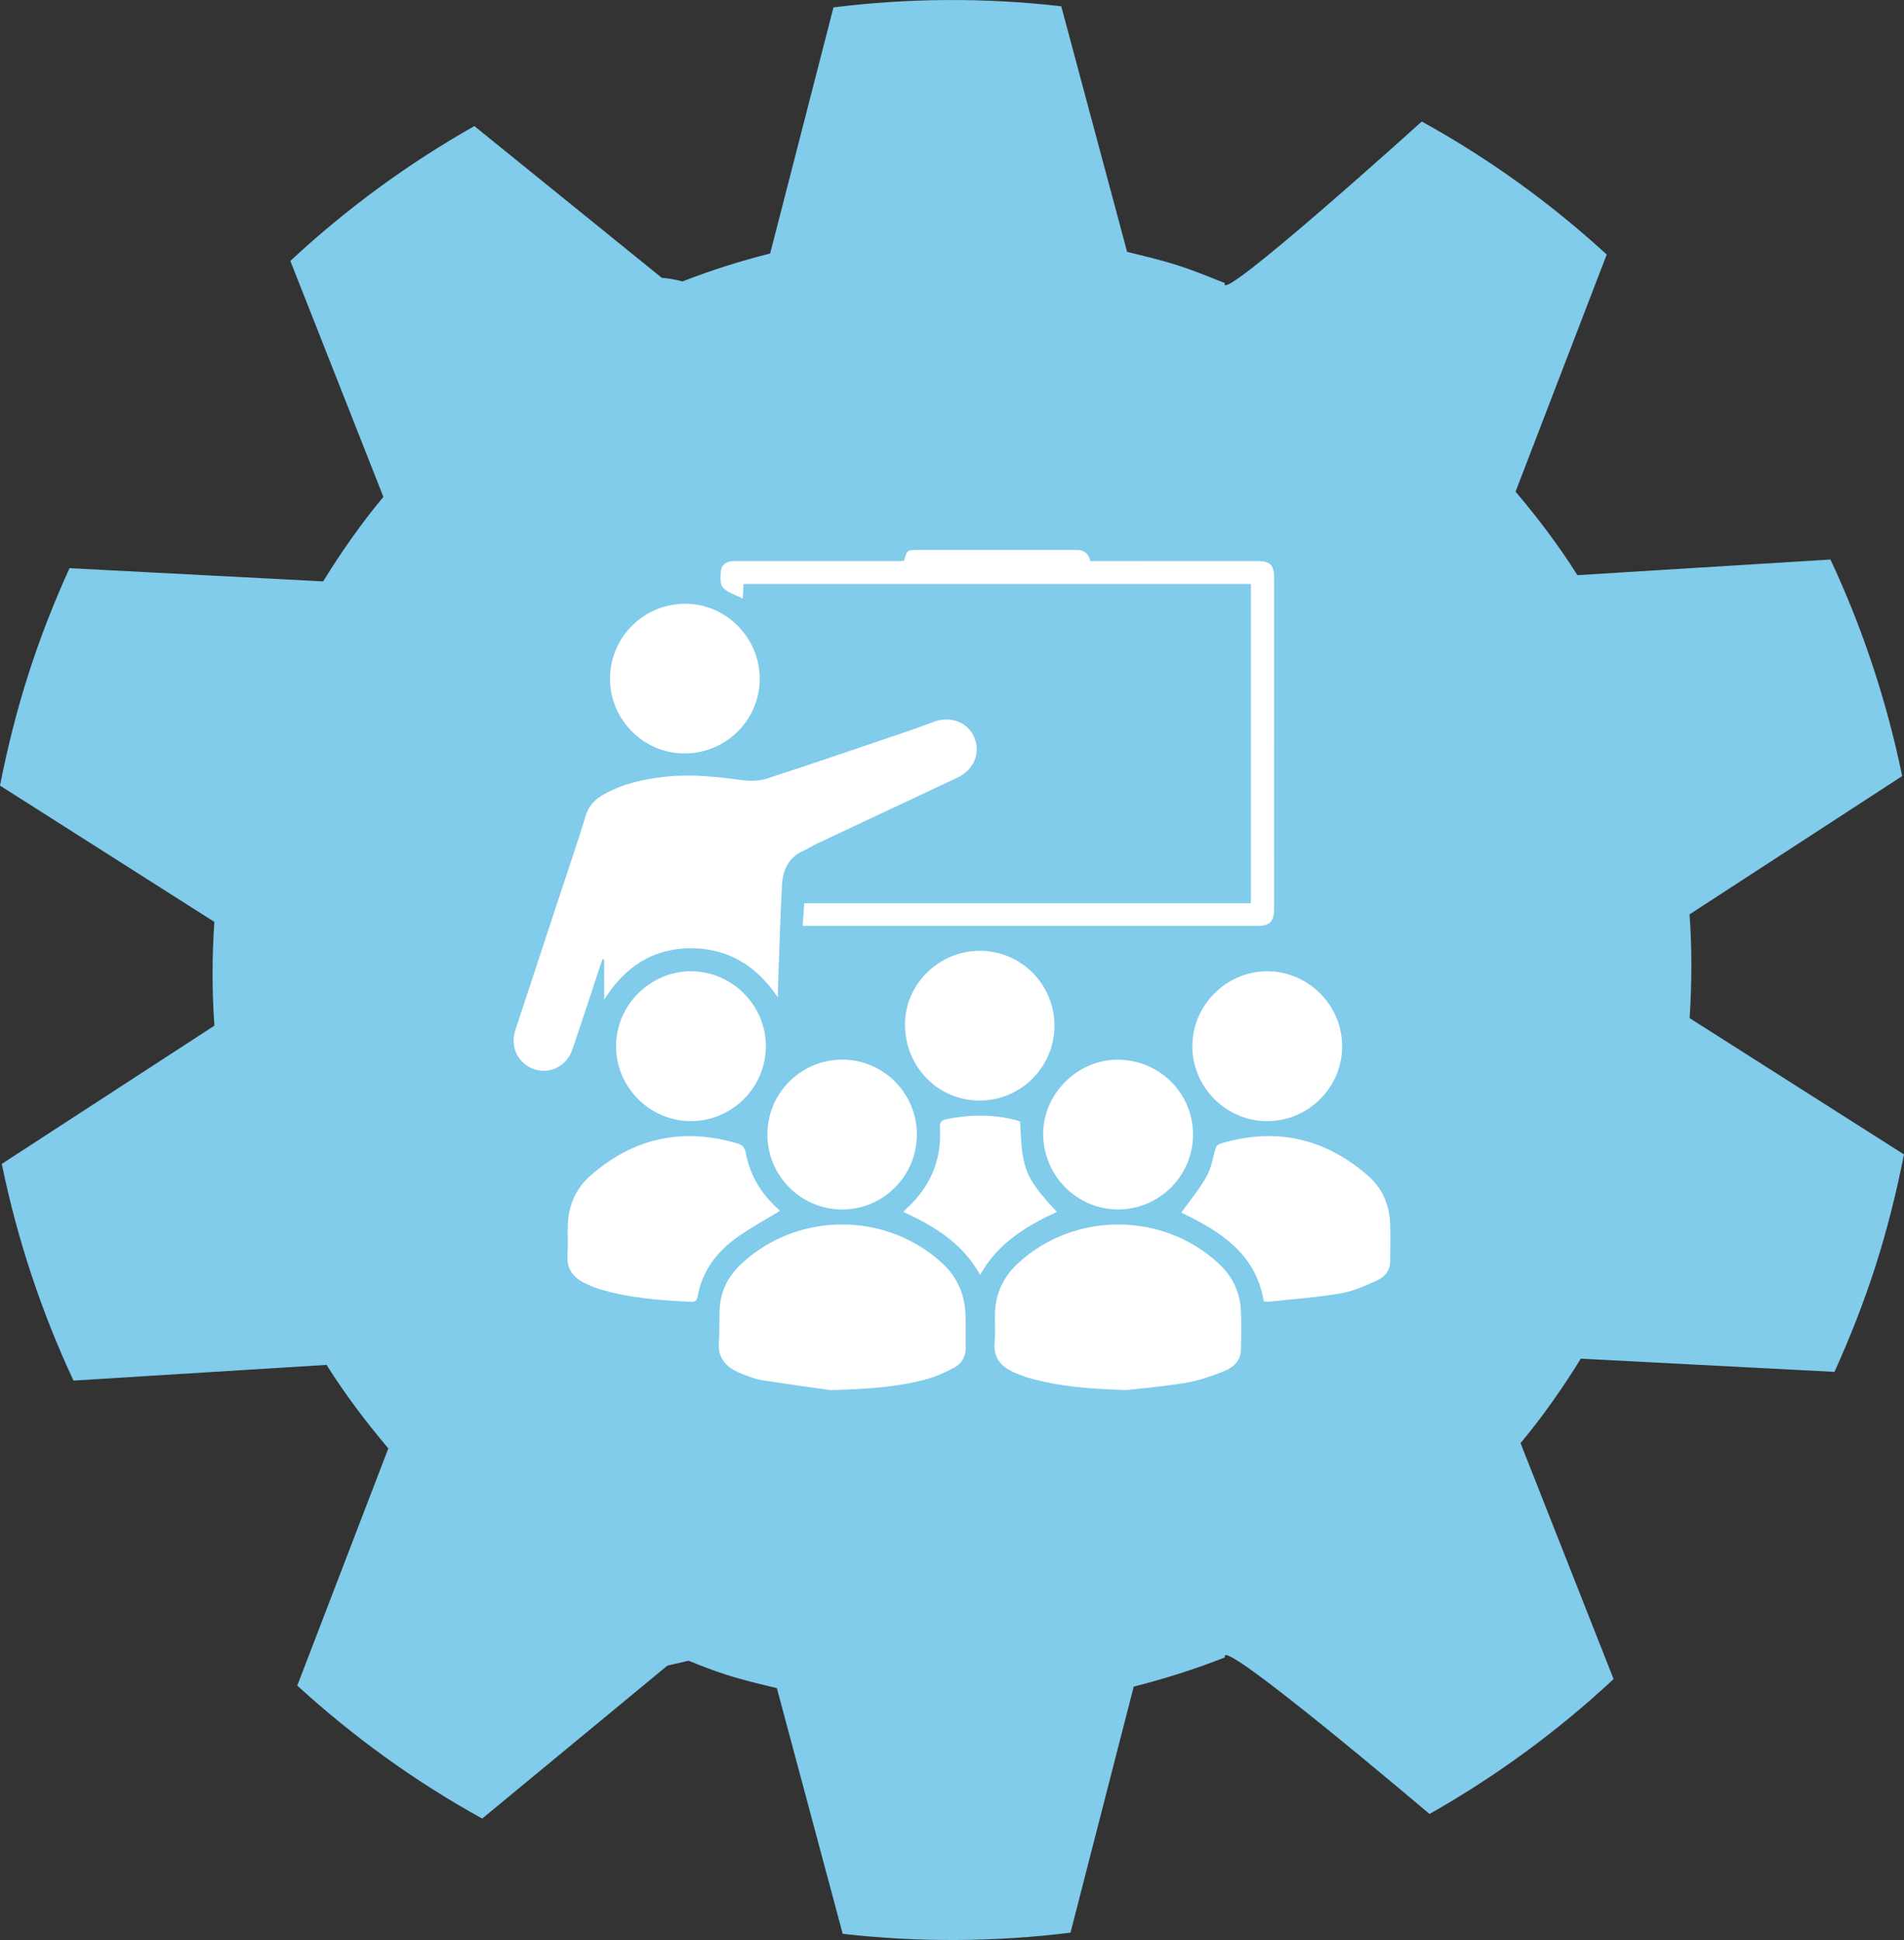
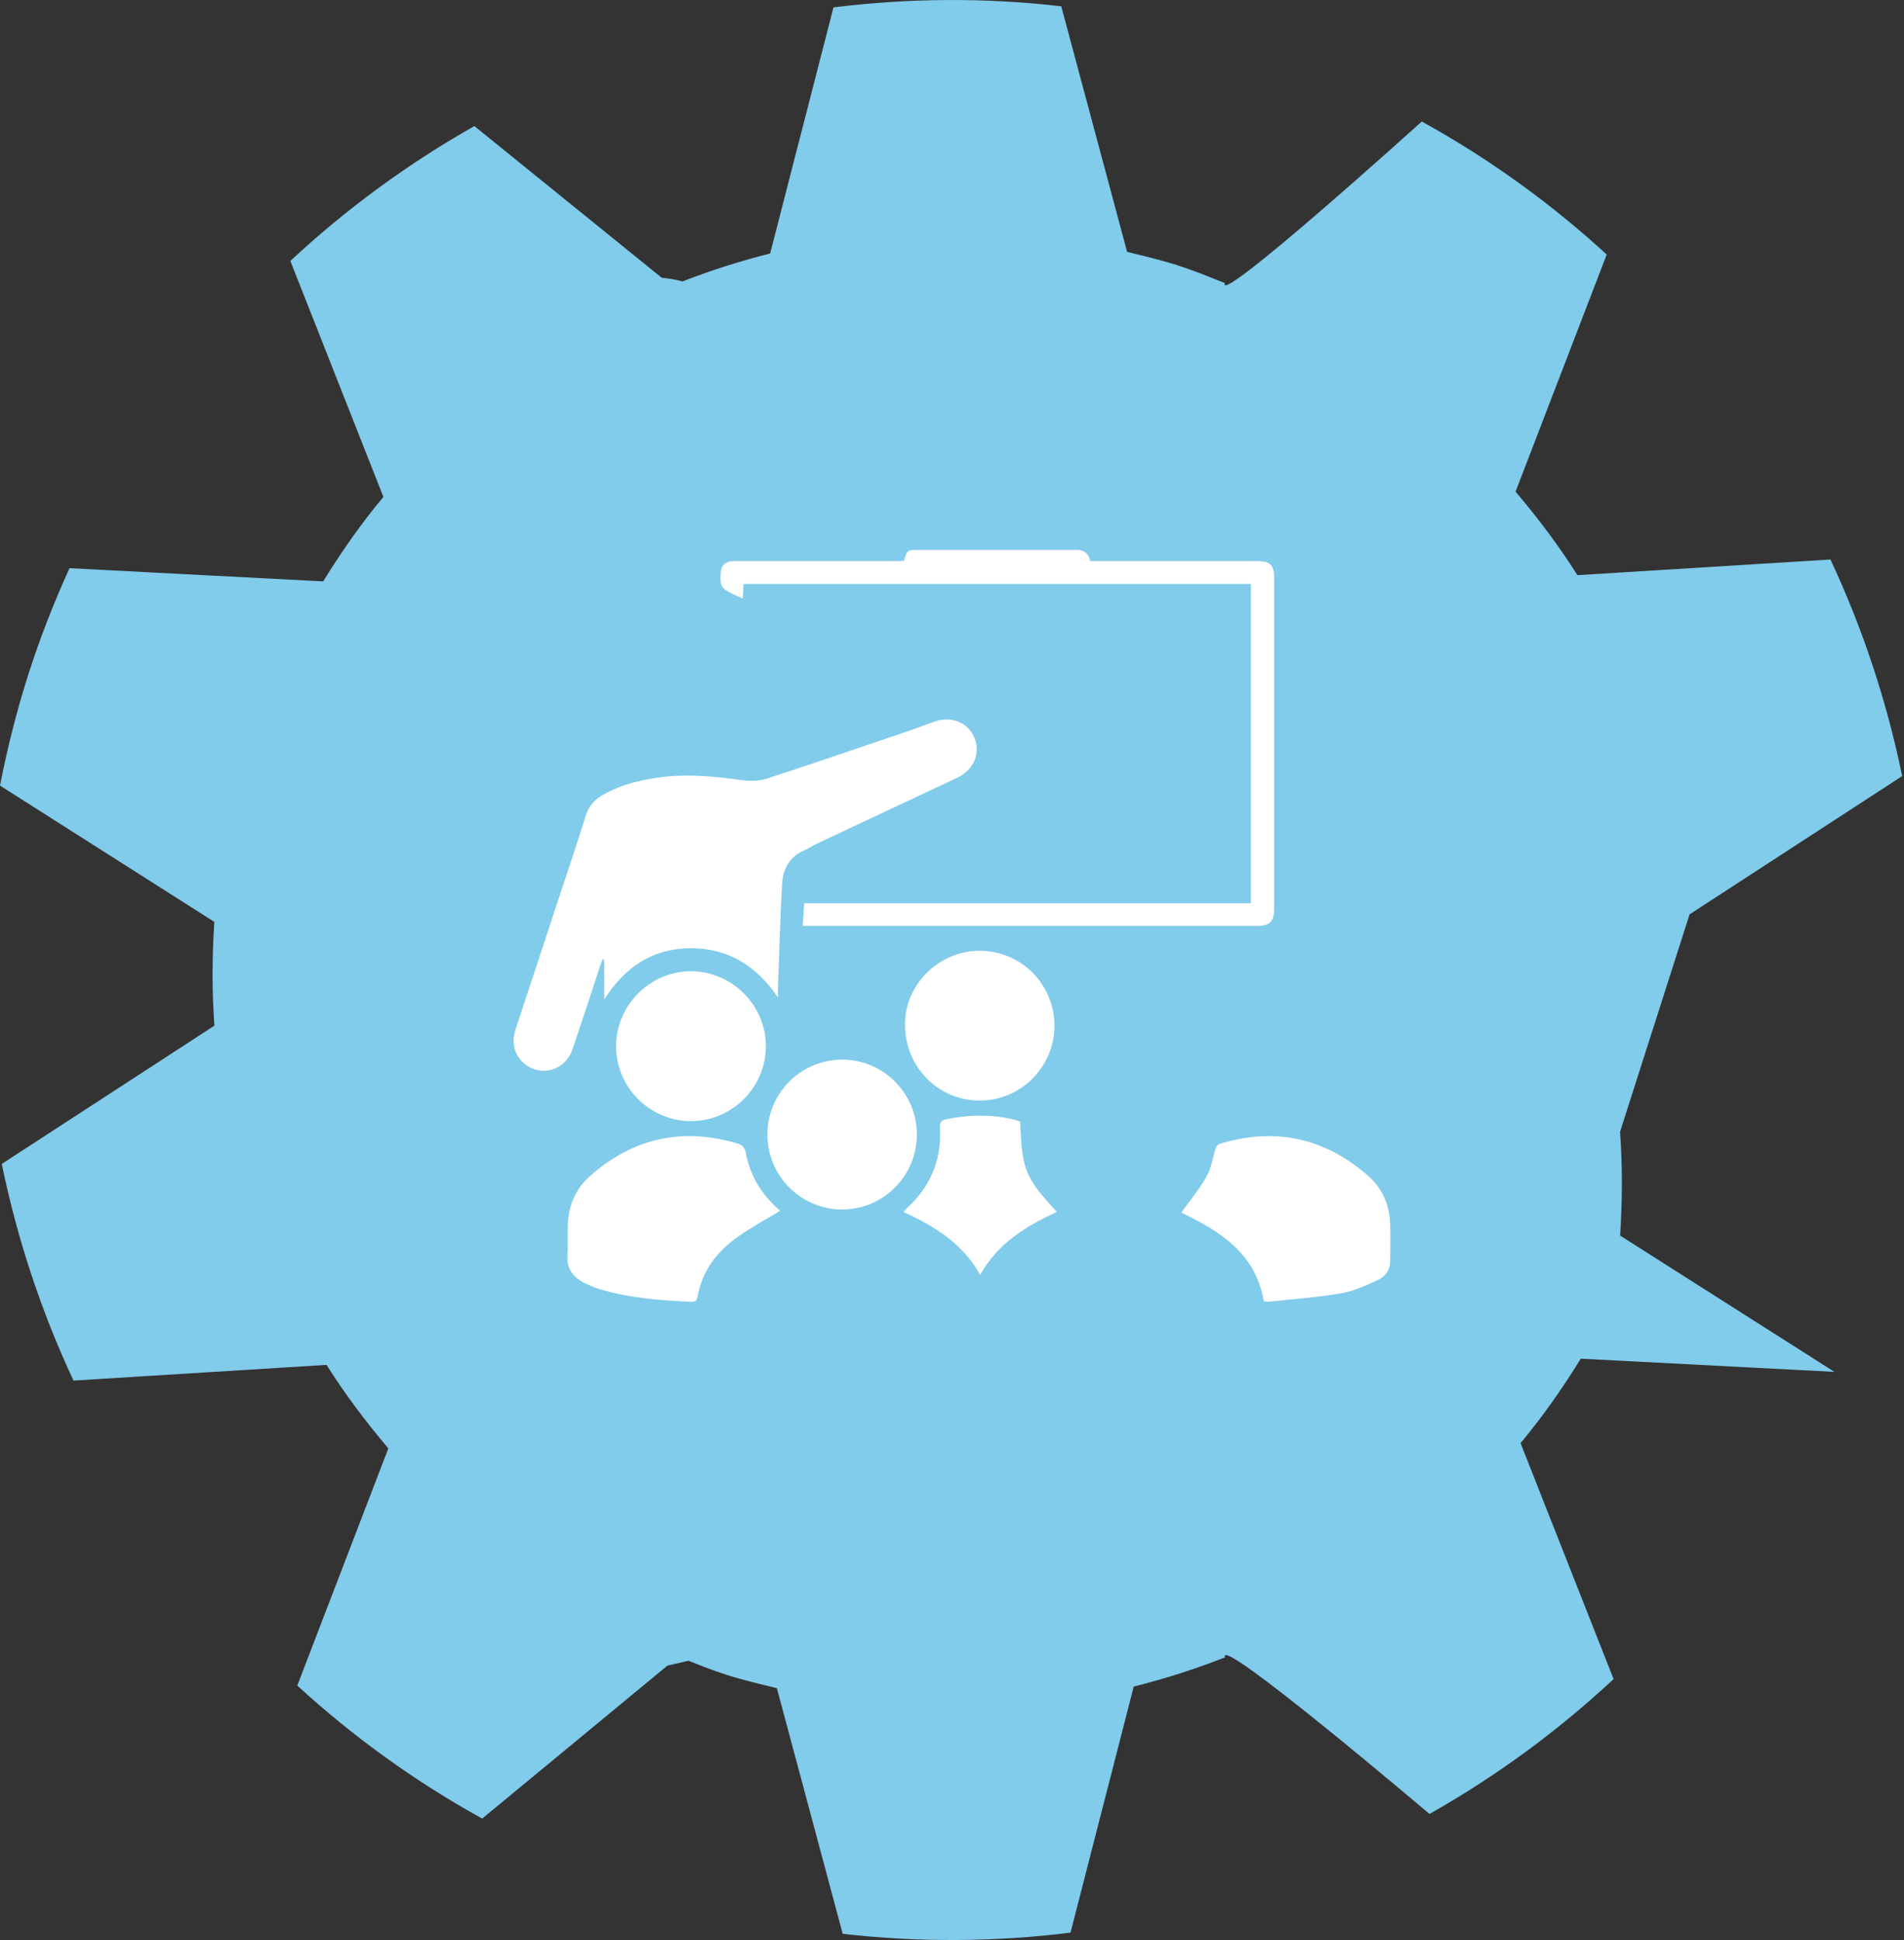
<svg xmlns="http://www.w3.org/2000/svg" version="1.1" viewBox="0 0 76.014 77.443">
  <rect x="0" y="0" width="76.014" height="77.443" fill="#333333" stroke="none" />
  <defs>
    <style>
      .cls-1 {
        fill: none;
      }

      .cls-2 {
        fill: #81cbeb;
      }

      .cls-3 {
        fill: #fff;
      }
    </style>
  </defs>
  <g>
    <g id="Layer_1">
-       <path class="cls-2" d="M67.453,36.501l8.488-5.52c-.615-2.996-1.578-5.898-2.863-8.646l-10.103.625c-.735-1.169-1.572-2.275-2.469-3.333l3.639-9.466c-2.214-2.031-4.683-3.822-7.383-5.31,0,0-8.208,7.416-7.861,6.449-.629-.248-1.251-.507-1.905-.714-.664-.213-1.332-.367-1.998-.531L42.369.251c-3.061-.354-6.113-.327-9.094.044l-2.528,9.823c-1.186.302-2.359.671-3.499,1.116-.279-.076-.556-.122-.829-.145l-7.48-6.056c-2.643,1.493-5.11,3.3-7.347,5.383l3.714,9.42c-.879,1.055-1.674,2.186-2.404,3.373l-10.127-.528c-.623,1.371-1.178,2.786-1.649,4.256C.658,28.405.29,29.883 0,31.36l8.557,5.441c-.092,1.391-.099,2.775.004,4.141L.071,46.462c.616,2.998,1.576,5.897,2.863,8.65l10.102-.627c.736,1.167,1.572,2.275,2.467,3.334l-3.635,9.468c2.215,2.027,4.683,3.82,7.383,5.309l7.396-6.107.843-.194c.5.201,1.002.4,1.523.565.666.212,1.334.367,2.002.53l2.628,9.806c3.063.35,6.115.323,9.095-.046l2.524-9.822c1.239-.315,2.459-.7,3.645-1.168-.347-.974,8.163,6.252,8.163,6.252,2.644-1.494,5.112-3.299,7.35-5.385l-3.714-9.418c.878-1.055,1.673-2.187,2.405-3.372l10.127.527c.622-1.372,1.178-2.786,1.65-4.257.467-1.467.833-2.944,1.125-4.423l-8.557-5.441c.089-1.39.097-2.776-.003-4.142" />
+       <path class="cls-2" d="M67.453,36.501l8.488-5.52c-.615-2.996-1.578-5.898-2.863-8.646l-10.103.625c-.735-1.169-1.572-2.275-2.469-3.333l3.639-9.466c-2.214-2.031-4.683-3.822-7.383-5.31,0,0-8.208,7.416-7.861,6.449-.629-.248-1.251-.507-1.905-.714-.664-.213-1.332-.367-1.998-.531L42.369.251c-3.061-.354-6.113-.327-9.094.044l-2.528,9.823c-1.186.302-2.359.671-3.499,1.116-.279-.076-.556-.122-.829-.145l-7.48-6.056c-2.643,1.493-5.11,3.3-7.347,5.383l3.714,9.42c-.879,1.055-1.674,2.186-2.404,3.373l-10.127-.528c-.623,1.371-1.178,2.786-1.649,4.256C.658,28.405.29,29.883 0,31.36l8.557,5.441c-.092,1.391-.099,2.775.004,4.141L.071,46.462c.616,2.998,1.576,5.897,2.863,8.65l10.102-.627c.736,1.167,1.572,2.275,2.467,3.334l-3.635,9.468c2.215,2.027,4.683,3.82,7.383,5.309l7.396-6.107.843-.194c.5.201,1.002.4,1.523.565.666.212,1.334.367,2.002.53l2.628,9.806c3.063.35,6.115.323,9.095-.046l2.524-9.822c1.239-.315,2.459-.7,3.645-1.168-.347-.974,8.163,6.252,8.163,6.252,2.644-1.494,5.112-3.299,7.35-5.385l-3.714-9.418c.878-1.055,1.673-2.187,2.405-3.372l10.127.527l-8.557-5.441c.089-1.39.097-2.776-.003-4.142" />
      <path class="cls-3" d="M31.059,39.82c-.848-1.26-1.987-1.973-3.493-1.966-1.489.006-2.614.727-3.445,2.051v-1.599c-.019-.005-.039-.01-.059-.015-.038.102-.08.202-.114.305-.367,1.105-.724,2.214-1.103,3.315-.279.811-1.225,1.09-1.882.574-.41-.322-.561-.84-.384-1.38.573-1.747,1.151-3.492,1.727-5.238.361-1.097.736-2.19,1.075-3.294.12-.392.352-.65.69-.843.768-.439,1.608-.627,2.476-.723,1.024-.112,2.036-.004,3.05.132.333.044.704.044,1.017-.058,1.931-.628,3.851-1.289,5.774-1.942.31-.105.613-.228.923-.336.673-.234,1.344.042,1.592.649.256.628-.03,1.287-.692,1.597-1.865.874-3.729,1.749-5.593,2.627-.182.086-.351.203-.535.284-.597.261-.831.765-.863,1.361-.072,1.365-.11,2.732-.16,4.098-.005.133-.001.267-.001.401" />
-       <path class="cls-3" d="M33.174,55.493c-.608-.086-1.684-.227-2.756-.397-.29-.046-.573-.165-.849-.275-.566-.228-.928-.593-.869-1.269.039-.45.006-.905.035-1.356.046-.718.376-1.3.902-1.782,2.223-2.035,5.693-2.045,7.937-.03.651.585.959,1.311.976,2.171.009.423.003.847.002,1.271-.001.339-.162.609-.446.761-.344.185-.707.355-1.082.46-1.1.306-2.233.399-3.85.446" />
-       <path class="cls-3" d="M44.981,55.489c-1.498-.041-2.618-.145-3.715-.43-.241-.062-.479-.146-.709-.241-.553-.228-.914-.583-.848-1.25.037-.382.002-.77.014-1.155.025-.802.35-1.463.942-2.005,2.234-2.045,5.756-2.035,7.981.023.56.518.864,1.152.895,1.908.022.519.014,1.039.001,1.559-.011.451-.331.701-.691.845-.488.196-.997.372-1.513.458-.9.15-1.813.224-2.357.288" />
      <path class="cls-3" d="M49.94,23.31h-20.254c-.011.194-.021.38-.032.585-.286-.148-.602-.234-.791-.437-.125-.135-.098-.442-.081-.667.017-.219.187-.351.409-.387.085-.013.173-.007.26-.007h6.416c.076,0,.151-.007.223-.011.126-.432.126-.435.592-.435,2.1-.002,4.2-.001,6.301-.001q.444,0,.547.448h1.255c1.792,0,3.584-.001,5.376-.002.556,0,.707.148.707.697,0,4.403,0,8.805-.001,13.207,0,.472-.183.66-.635.66-5.925-.001-11.849,0-17.774,0h-.414c.022-.311.042-.593.063-.905h17.833v-12.745Z" />
      <path class="cls-3" d="M31.143,48.334c-.562.342-1.128.65-1.655,1.016-.852.59-1.455,1.37-1.641,2.42-.028.159-.111.204-.256.197-1.242-.058-2.48-.147-3.679-.513-.183-.056-.36-.136-.534-.217-.489-.229-.769-.582-.724-1.158.03-.393.002-.79.015-1.184.026-.779.316-1.448.903-1.964,1.716-1.506,3.672-1.934,5.865-1.286.212.062.3.172.341.393.158.828.557,1.532,1.169,2.113.075.071.151.141.196.183" />
      <path class="cls-3" d="M47.161,48.406c.332-.463.701-.908.987-1.401.184-.317.262-.7.352-1.062.039-.161.088-.251.249-.299,2.182-.646,4.131-.215,5.846,1.271.584.505.877,1.166.904,1.934.017.5.002,1.001.001,1.502,0,.363-.211.618-.504.752-.47.214-.955.44-1.456.525-.957.163-1.929.231-2.895.336-.056.006-.113-.009-.19-.017-.322-1.928-1.767-2.803-3.294-3.541" />
      <path class="cls-3" d="M30.576,41.772c-.005,1.649-1.362,2.993-3.011,2.982-1.635-.01-2.974-1.36-2.97-2.995.004-1.643,1.372-2.999,3.012-2.986,1.634.013,2.974,1.367,2.969,2.999" />
-       <path class="cls-3" d="M53.584,41.773c-.006,1.649-1.363,2.993-3.012,2.982-1.635-.011-2.973-1.361-2.97-2.997.003-1.641,1.374-2.998,3.013-2.985,1.633.013,2.975,1.369,2.969,3" />
-       <path class="cls-3" d="M47.63,45.301c-.002,1.633-1.349,2.978-2.985,2.979-1.66.002-3-1.352-2.997-3.029.002-1.589,1.366-2.947,2.96-2.949,1.679-.002,3.024,1.332,3.022,2.999" />
-       <path class="cls-3" d="M27.364,30.077c-1.636.018-2.993-1.311-3.01-2.948-.016-1.657,1.298-2.999,2.964-3.027,1.635-.027,3.004,1.328,3.013,2.98.008,1.638-1.318,2.977-2.967,2.995" />
      <path class="cls-3" d="M42.097,40.948c-.001,1.641-1.333,2.979-2.974,2.985-1.674.007-2.999-1.345-2.993-3.053.006-1.592,1.358-2.922,2.975-2.926,1.654-.004,2.993,1.336,2.992,2.994" />
      <path class="cls-3" d="M30.637,45.295c-.002-1.657,1.341-3,2.994-2.995,1.641.005,2.972,1.342,2.974,2.986.001,1.656-1.344,3.002-2.994,2.995-1.642-.007-2.973-1.342-2.974-2.986" />
      <path class="cls-3" d="M39.132,50.894c-.7-1.259-1.824-1.946-3.065-2.514.049-.053.09-.103.137-.147.934-.86,1.396-1.92,1.321-3.194-.013-.229.048-.32.272-.365.921-.184,1.836-.197,2.749.036.064.017.125.043.183.063.073,1.933.189,2.22,1.463,3.605-1.226.571-2.363,1.25-3.06,2.516" />
      <path class="cls-1" d="M33.276.295l-2.529,9.822c-1.186.303-2.358.672-3.499,1.116-.279-.075-.556-.122-.829-.144l-7.479-6.056c-2.644,1.492-5.111,3.3-7.348,5.382l3.714,9.421c-.879,1.054-1.674,2.186-2.404,3.372l-10.127-.527c-.623,1.37-1.177,2.786-1.649,4.255-.467,1.47-.835,2.946-1.126,4.425l8.557,5.441c-.092,1.391-.099,2.775.004,4.141L.071,46.461c.617,2.998,1.576,5.898,2.863,8.651l10.102-.628c.736,1.167,1.573,2.275,2.467,3.334l-3.635,9.469c2.215,2.026,4.683,3.819,7.383,5.309l7.396-6.108.843-.194c.5.201,1.001.4,1.523.565.666.212,1.334.367,2.003.53l2.627,9.807c3.063.35,6.115.323,9.095-.046l2.525-9.822c1.238-.316,2.459-.701,3.645-1.168-.348-.975,8.162,6.252,8.162,6.252,2.644-1.494,5.112-3.299,7.35-5.386l-3.713-9.417c.877-1.056,1.673-2.187,2.404-3.373l10.127.527c.621-1.372,1.179-2.785,1.65-4.256.467-1.468.833-2.945,1.126-4.424l-8.558-5.44c.09-1.391.097-2.777-.003-4.143l8.488-5.52c-.615-2.995-1.578-5.897-2.863-8.646l-10.102.625c-.736-1.168-1.573-2.275-2.47-3.332l3.639-9.467c-2.214-2.031-4.683-3.822-7.383-5.309,0,0-8.208,7.415-7.86,6.448-.63-.248-1.252-.507-1.906-.713-.664-.214-1.332-.367-1.998-.531L42.369.25C40.915.082,39.462 0,38.019 0c-1.595,0-3.179.1-4.743.295" />
    </g>
  </g>
</svg>